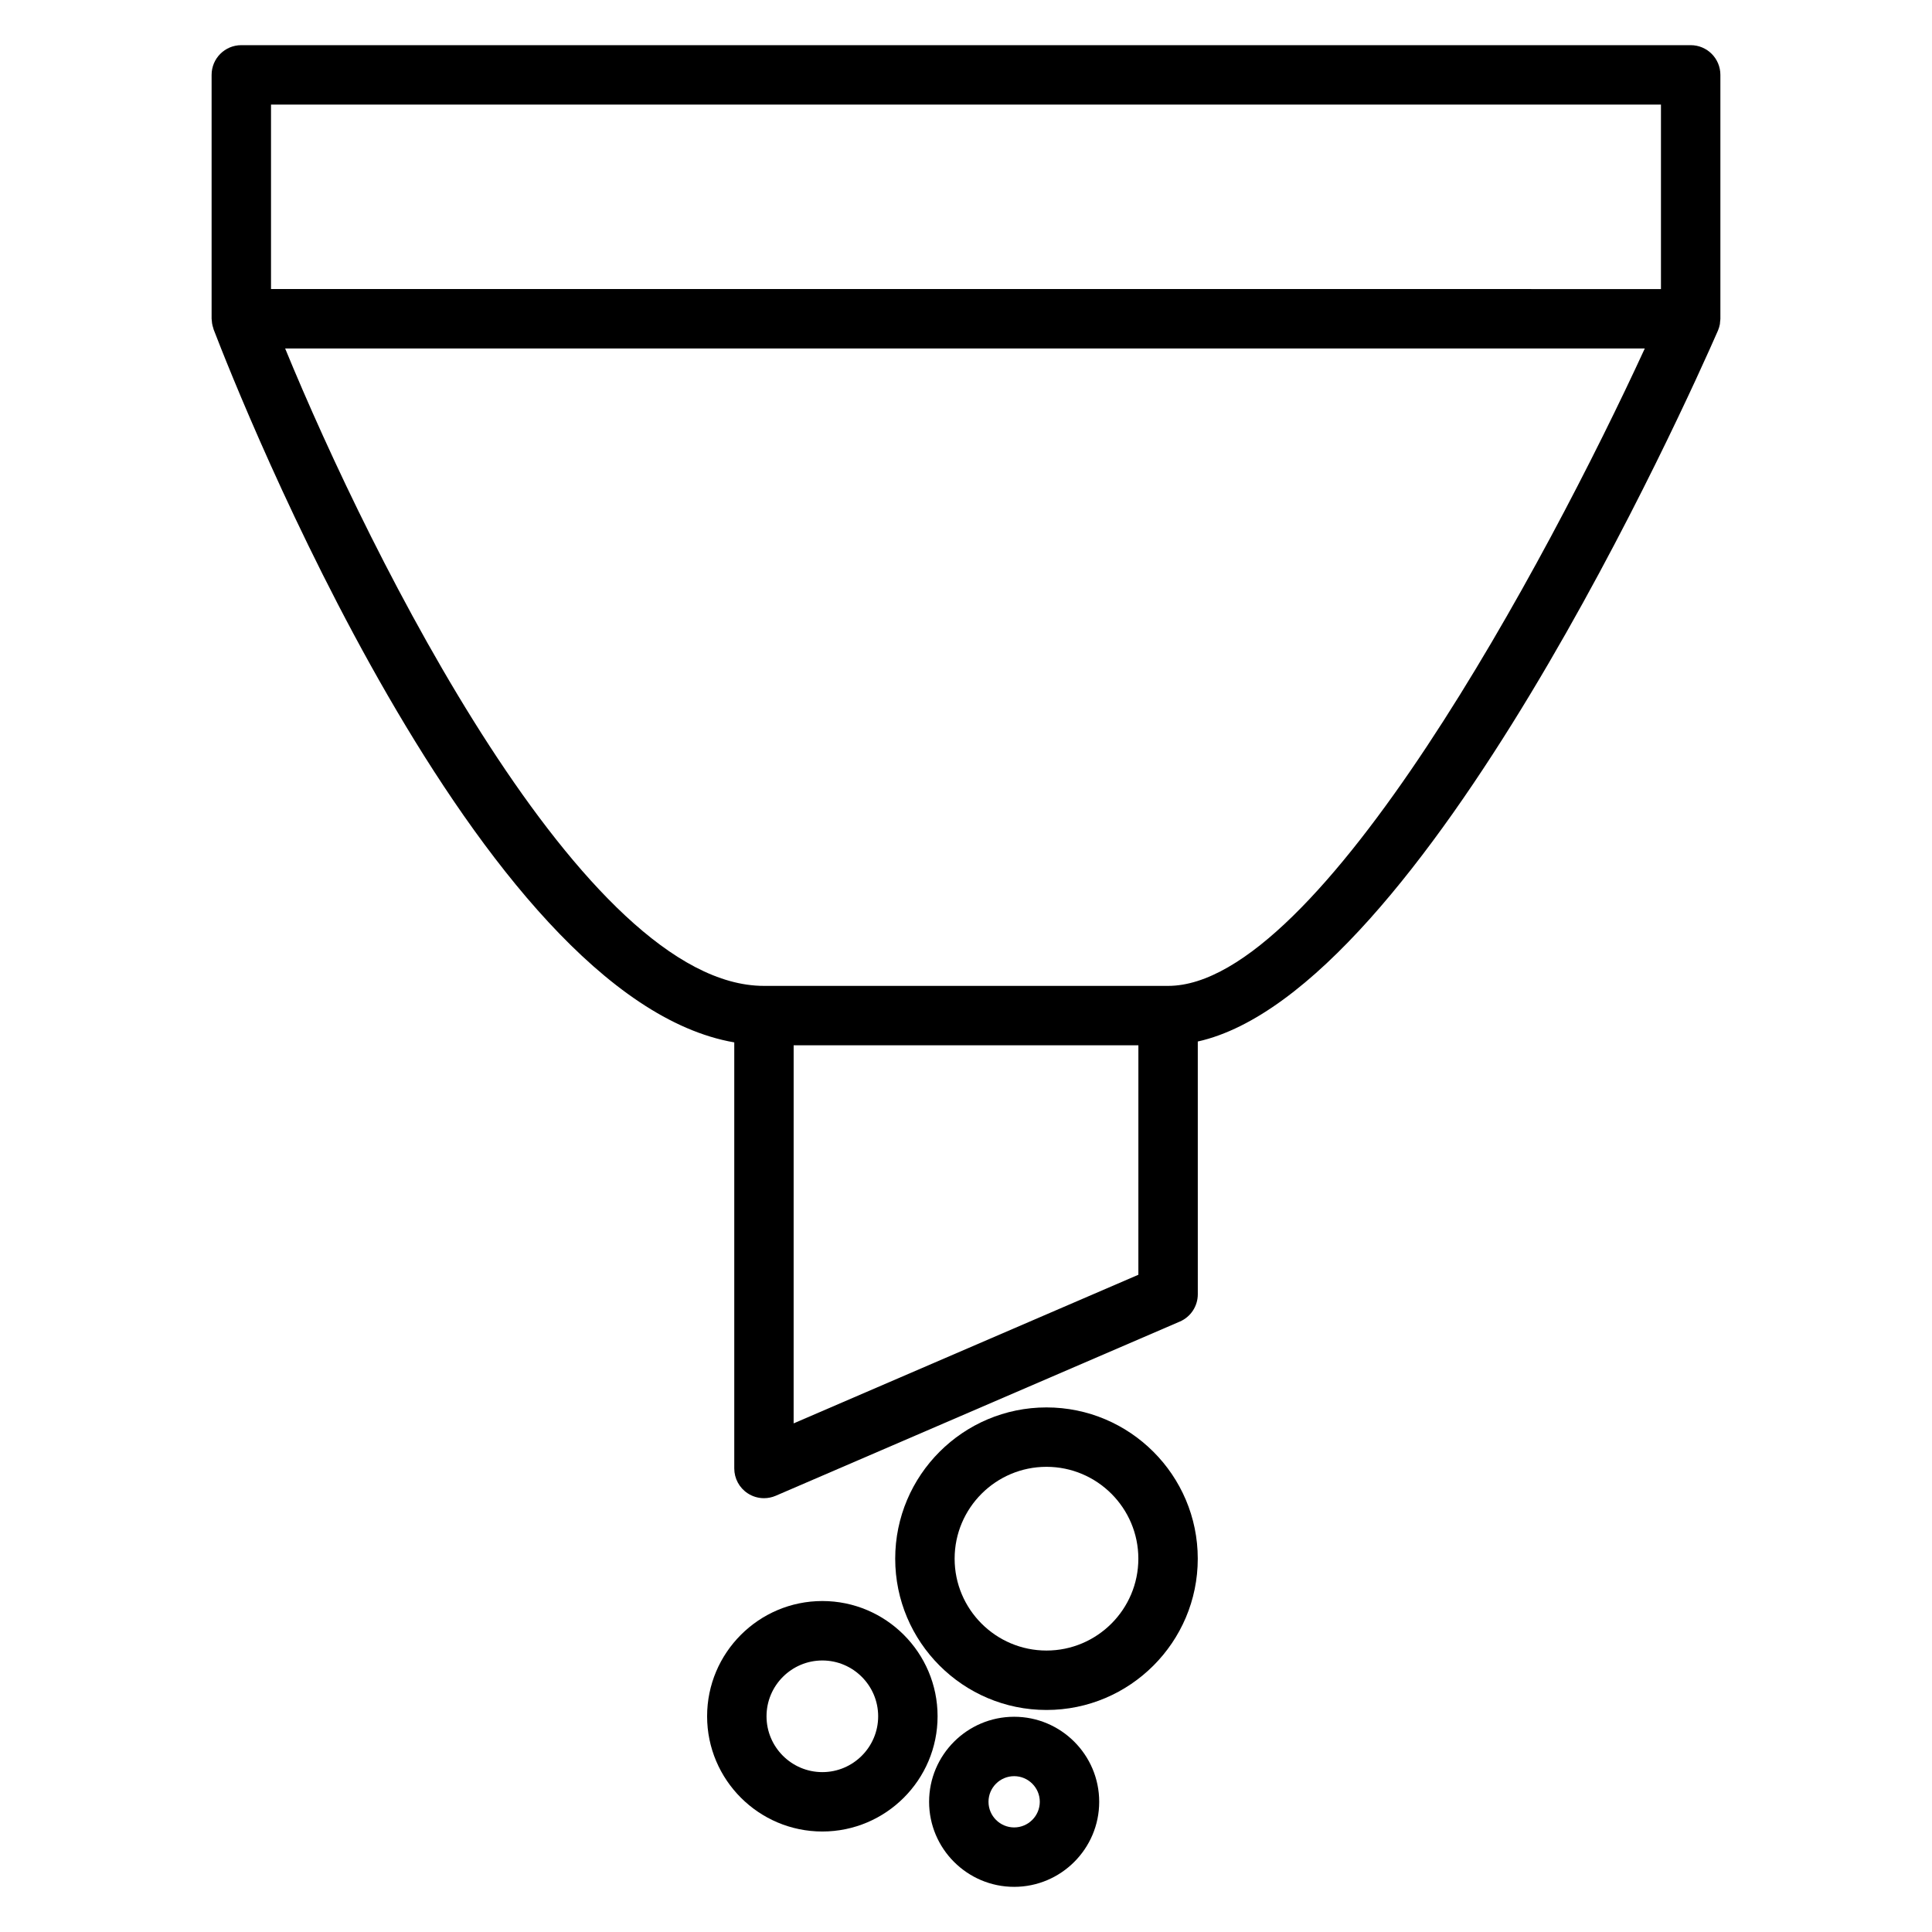
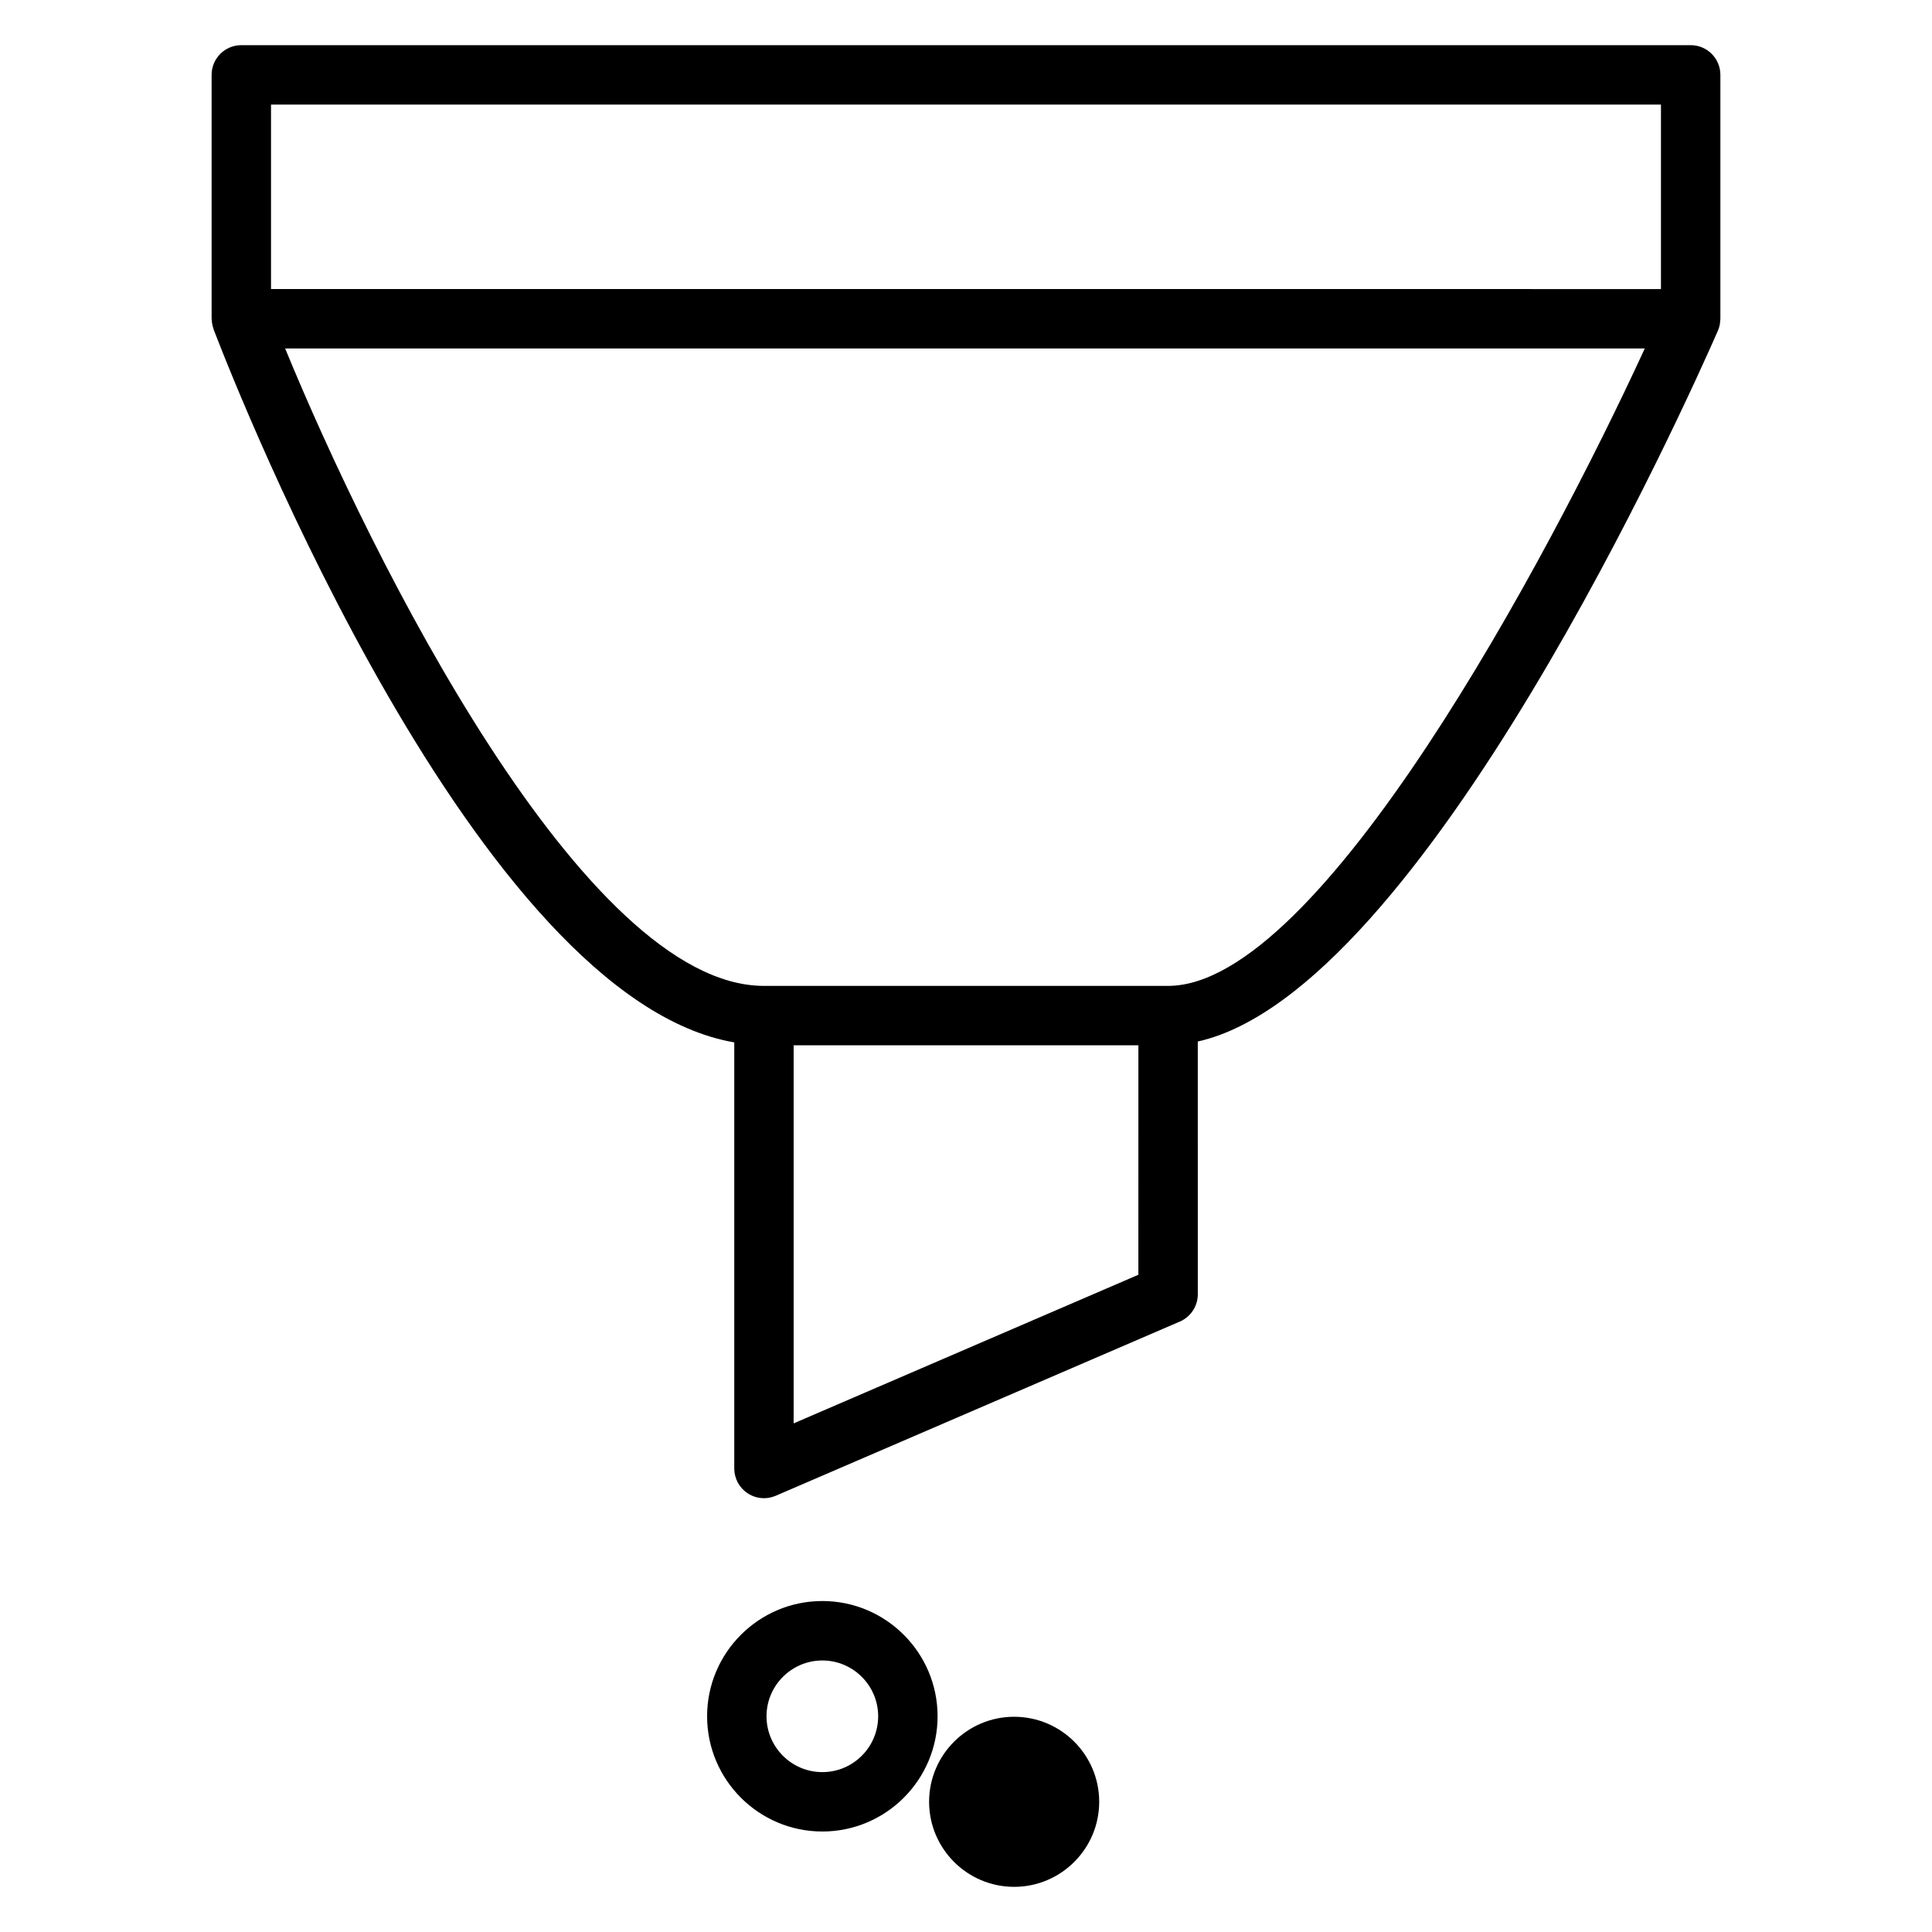
<svg xmlns="http://www.w3.org/2000/svg" fill="#000000" width="800px" height="800px" version="1.1" viewBox="144 144 512 512">
  <g>
    <path d="m599.83 229.36c0.031-0.293 0.09-0.582 0.09-0.883v-64.637c0-4.352-3.527-7.871-7.871-7.871h-384.1c-4.344 0-7.871 3.519-7.871 7.871v64.629c0 0.199 0.047 0.383 0.059 0.578 0.02 0.219 0.031 0.43 0.066 0.645 0.066 0.438 0.18 0.844 0.316 1.25 0.035 0.117 0.043 0.234 0.09 0.352 7.184 18.699 70.02 177.22 137.98 188.95v112.92c0 2.648 1.332 5.121 3.547 6.574 1.301 0.859 2.809 1.297 4.324 1.297 1.055 0 2.113-0.211 3.117-0.641l107.1-46.168c2.887-1.242 4.754-4.09 4.754-7.231l-0.004-66.984c59.574-13.281 129.71-169.82 137.84-188.38 0.004-0.004 0.004-0.016 0.012-0.027 0.234-0.547 0.398-1.129 0.516-1.73 0.02-0.172 0.02-0.34 0.039-0.512zm-384.01-57.645h368.35v48.887l-368.35-0.004zm229.86 310.11-91.359 39.383 0.004-100.19h91.359zm7.875-76.555h-107.1c-47.637 0-104.06-113.35-126.89-168.92h360.32c-25.68 55.789-86.09 168.92-126.32 168.92z" />
    <path d="m361.93 568.29c-16.84 0-30.539 13.699-30.539 30.539 0 16.84 13.699 30.539 30.539 30.539 16.84 0 30.539-13.699 30.539-30.539 0-16.84-13.699-30.539-30.539-30.539zm0 45.34c-8.16 0-14.793-6.641-14.793-14.793 0-8.156 6.641-14.793 14.793-14.793 8.156 0 14.793 6.641 14.793 14.793 0 8.152-6.633 14.793-14.793 14.793z" />
-     <path d="m412.76 598.96c-12.426 0-22.539 10.109-22.539 22.535 0 12.426 10.113 22.539 22.539 22.539 12.426 0 22.539-10.113 22.539-22.539 0-12.426-10.113-22.535-22.539-22.535zm0 29.328c-3.746 0-6.797-3.051-6.797-6.797 0-3.746 3.051-6.789 6.797-6.789 3.746 0 6.797 3.043 6.797 6.789-0.004 3.746-3.051 6.797-6.797 6.797z" />
-     <path d="m421.33 516.98c-22.105 0-40.09 17.984-40.09 40.09 0 22.105 17.984 40.09 40.09 40.09s40.09-17.984 40.09-40.09c0-22.105-17.984-40.09-40.09-40.09zm0 64.43c-13.426 0-24.344-10.922-24.344-24.344 0-13.426 10.922-24.344 24.344-24.344 13.426 0 24.344 10.922 24.344 24.344s-10.918 24.344-24.344 24.344z" />
+     <path d="m412.76 598.96c-12.426 0-22.539 10.109-22.539 22.535 0 12.426 10.113 22.539 22.539 22.539 12.426 0 22.539-10.113 22.539-22.539 0-12.426-10.113-22.535-22.539-22.535zm0 29.328z" />
  </g>
</svg>